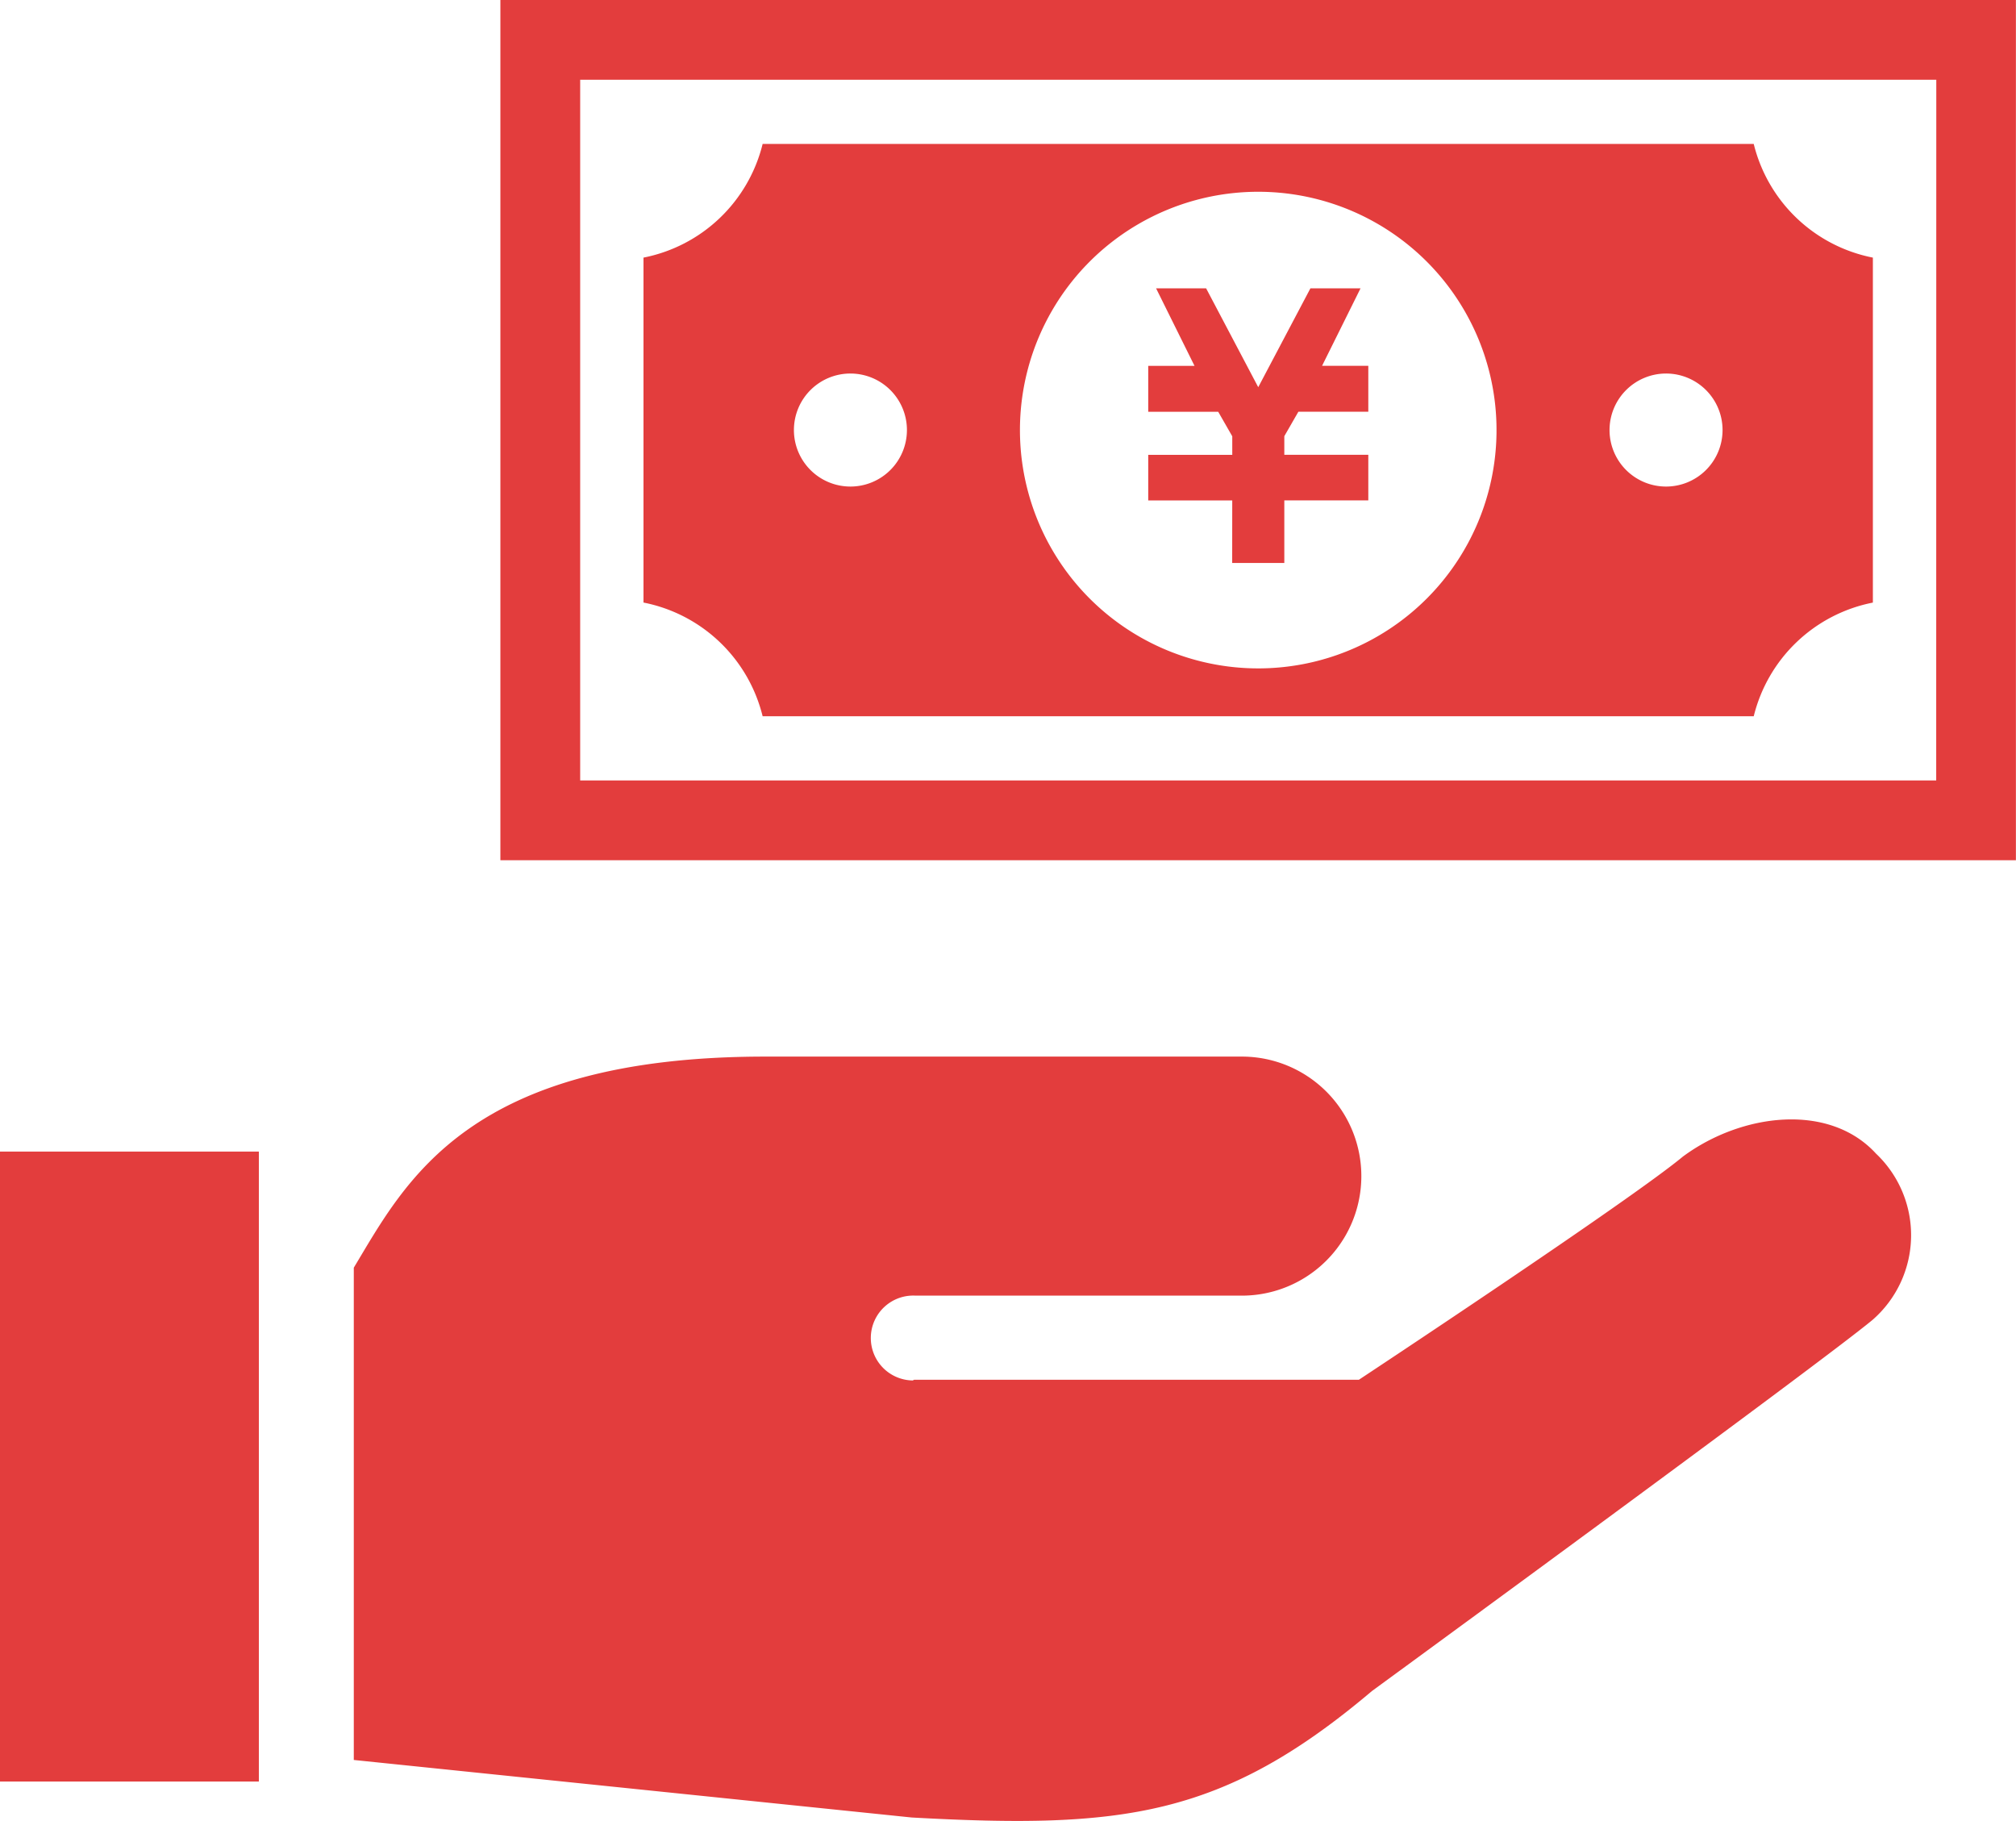
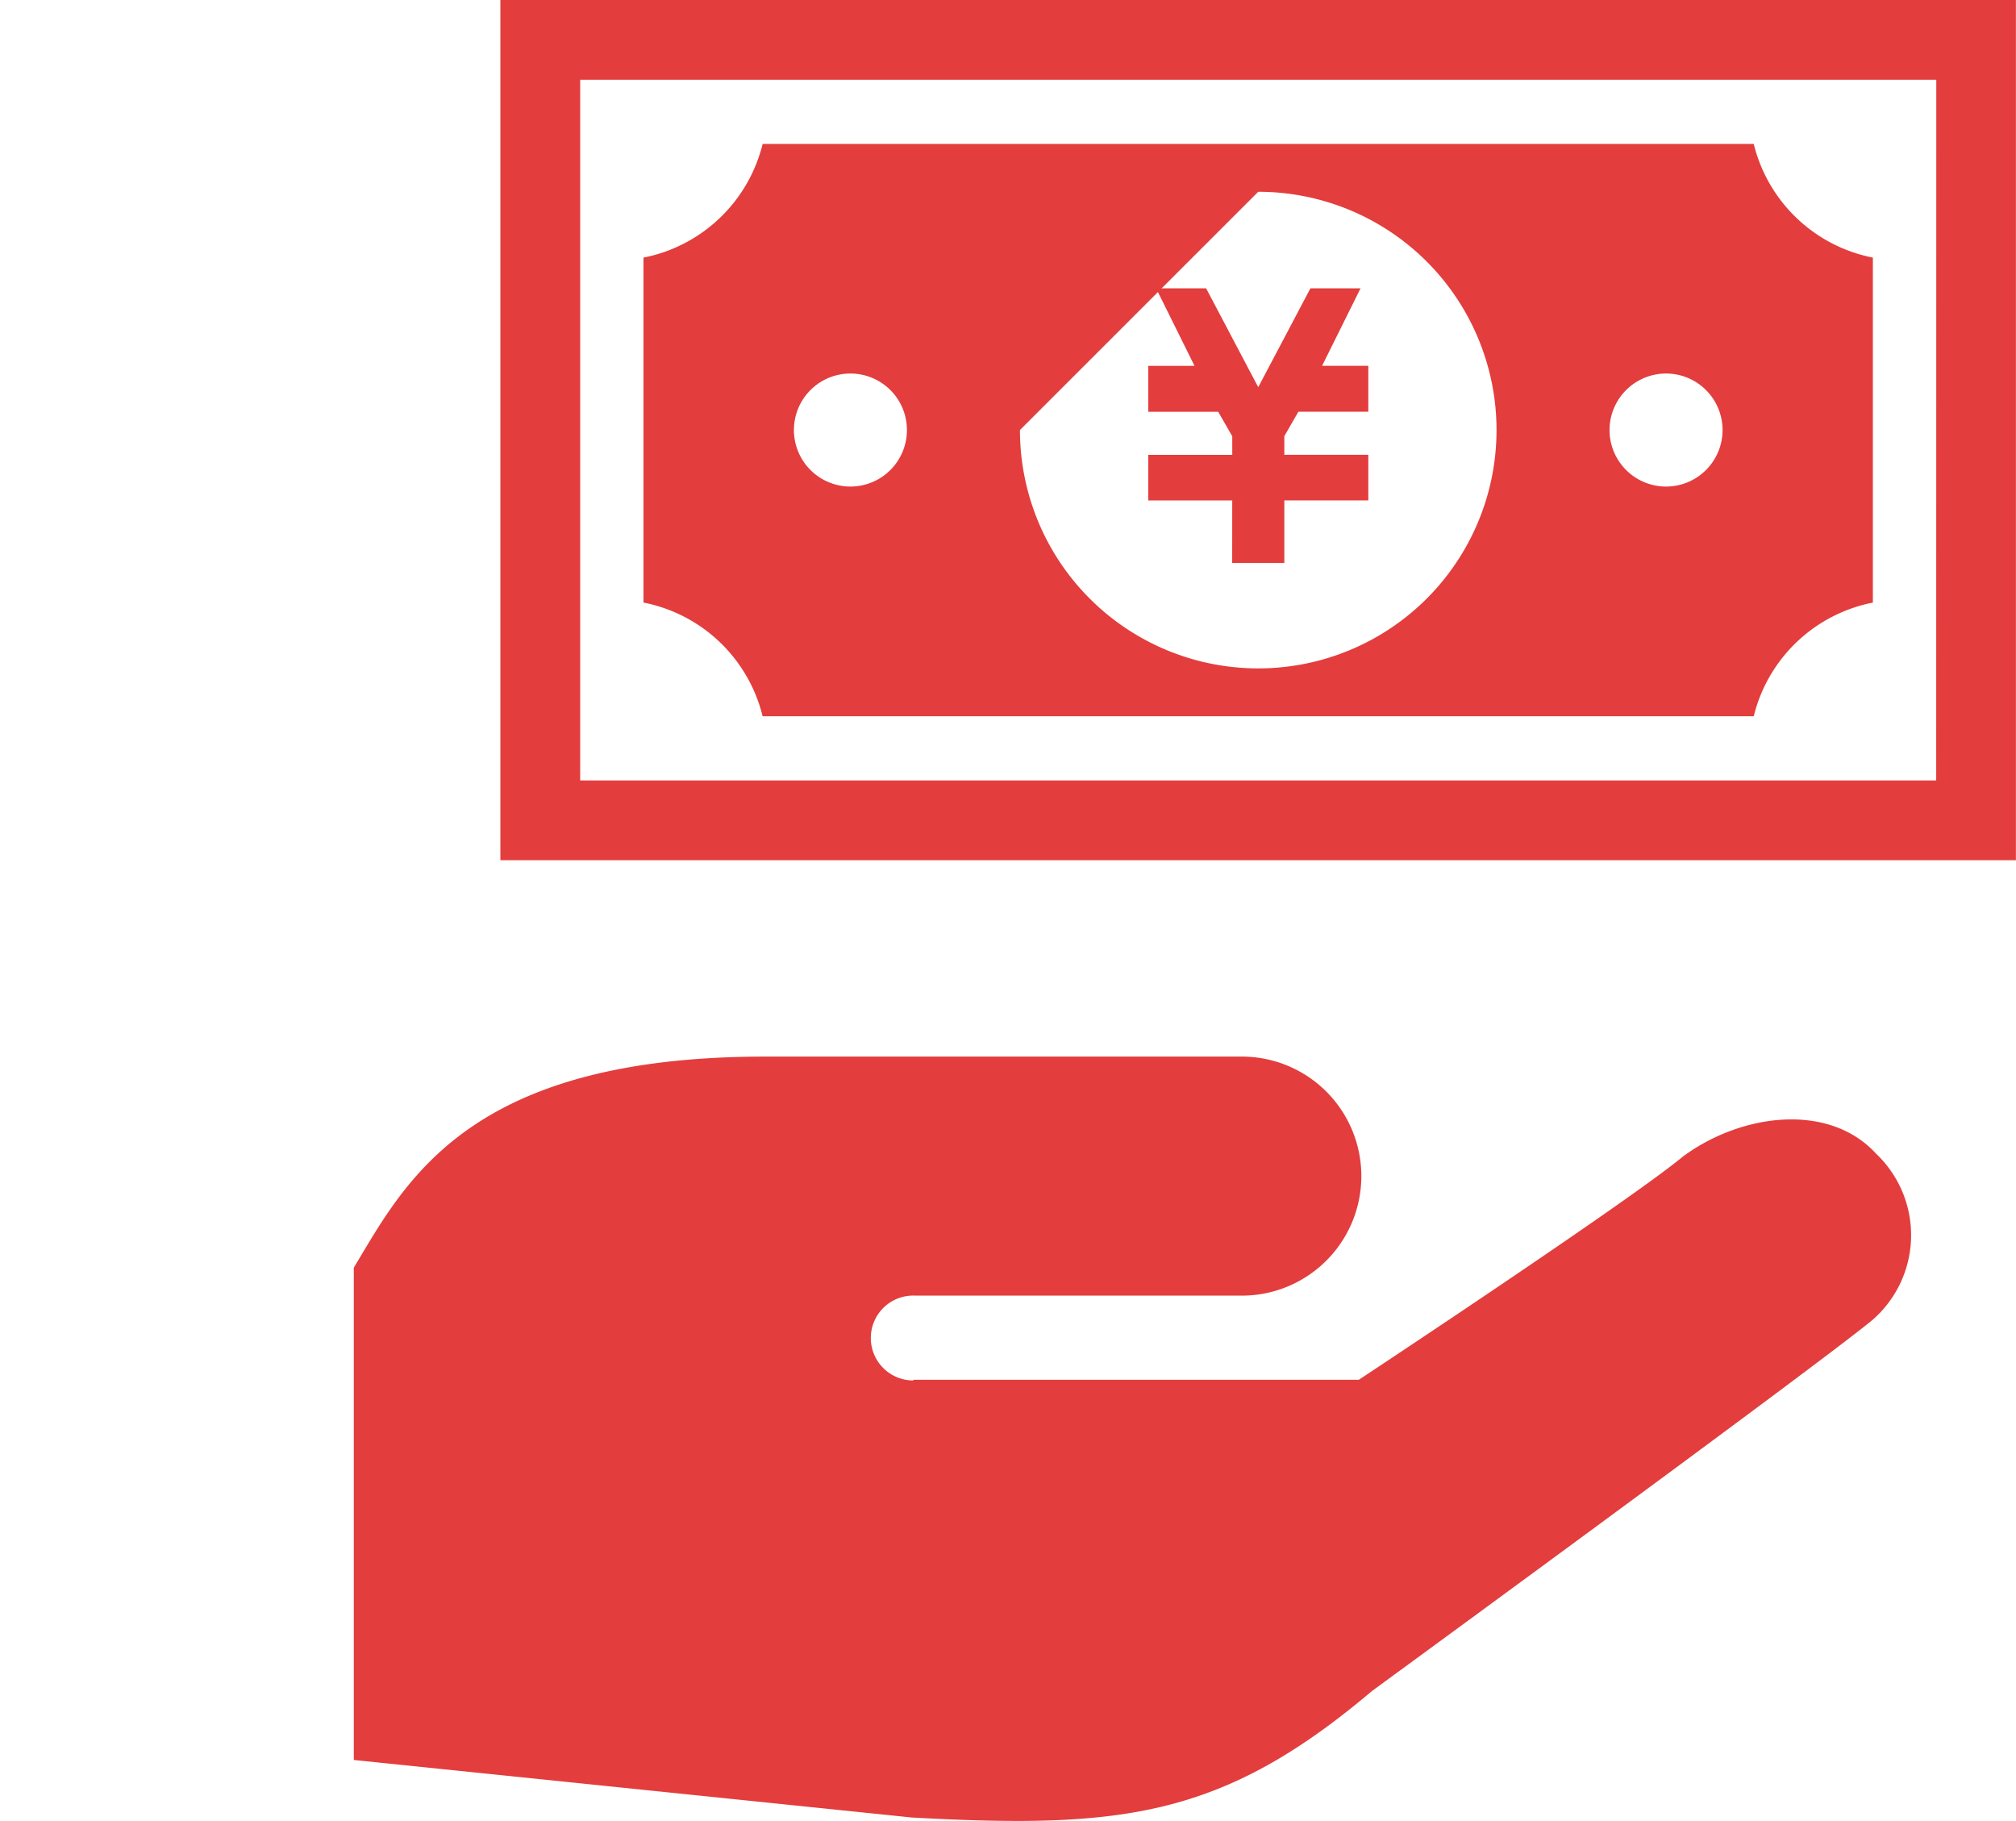
<svg xmlns="http://www.w3.org/2000/svg" width="94.01" height="84.907" viewBox="0 0 94.01 84.907">
  <g id="merit2_icon04" transform="translate(0 -24.789)">
    <path id="パス_24350" data-name="パス 24350" d="M151.829,297.774c-2.5,2.078-15.11,10.407-15.11,10.407H115.98l-.066.033a1.979,1.979,0,1,1,.13-3.955H131.26a5.573,5.573,0,0,0,0-11.146H109.041c-13.89,0-16.778,5.836-19.192,9.843V325.91l26.021,2.683c9.791.536,14.486,0,21.461-5.9,0,0,20.829-15.22,23.337-17.3a5.238,5.238,0,0,0,.167-7.754C158.645,295.245,154.561,295.753,151.829,297.774Z" transform="translate(-73.351 -219.057)" fill="#e33d3d" />
-     <rect id="長方形_33186" data-name="長方形 33186" width="12.072" height="29.374" transform="translate(0 78.485)" fill="#e33d3d" />
    <path id="パス_24351" data-name="パス 24351" d="M295.515,110.806h2.431v-2.919h3.917V105.76h-3.917v-.866l.656-1.141h3.261v-2.141h-2.156L301.5,98h-2.337l-2.433,4.609L294.3,98h-2.333l1.792,3.615H291.6v2.141h3.264l.655,1.143v.864H291.6v2.127h3.918Z" transform="translate(-238.056 -59.766)" fill="#e33d3d" />
-     <path id="パス_24352" data-name="パス 24352" d="M168.983,88.021H215.2a7.135,7.135,0,0,1,5.556-5.3V66.635a7.14,7.14,0,0,1-5.556-5.3H168.983a7.14,7.14,0,0,1-5.556,5.3V82.719A7.135,7.135,0,0,1,168.983,88.021ZM211.11,72.04a2.635,2.635,0,1,1-2.634,2.634A2.637,2.637,0,0,1,211.11,72.04Zm-19.016-8.475a11.112,11.112,0,1,1-11.112,11.11A11.11,11.11,0,0,1,192.094,63.565ZM173.077,72.04a2.635,2.635,0,1,1-2.635,2.634A2.634,2.634,0,0,1,173.077,72.04Z" transform="translate(-133.42 -29.834)" fill="#e33d3d" />
+     <path id="パス_24352" data-name="パス 24352" d="M168.983,88.021H215.2a7.135,7.135,0,0,1,5.556-5.3V66.635a7.14,7.14,0,0,1-5.556-5.3H168.983a7.14,7.14,0,0,1-5.556,5.3V82.719A7.135,7.135,0,0,1,168.983,88.021ZM211.11,72.04a2.635,2.635,0,1,1-2.634,2.634A2.637,2.637,0,0,1,211.11,72.04Zm-19.016-8.475a11.112,11.112,0,1,1-11.112,11.11ZM173.077,72.04a2.635,2.635,0,1,1-2.635,2.634A2.634,2.634,0,0,1,173.077,72.04Z" transform="translate(-133.42 -29.834)" fill="#e33d3d" />
    <path id="パス_24353" data-name="パス 24353" d="M127.1,24.789V64.9h70.672V24.789Zm66.955,36.39H130.821V28.506h63.238Z" transform="translate(-103.766)" fill="#e33d3d" />
  </g>
</svg>